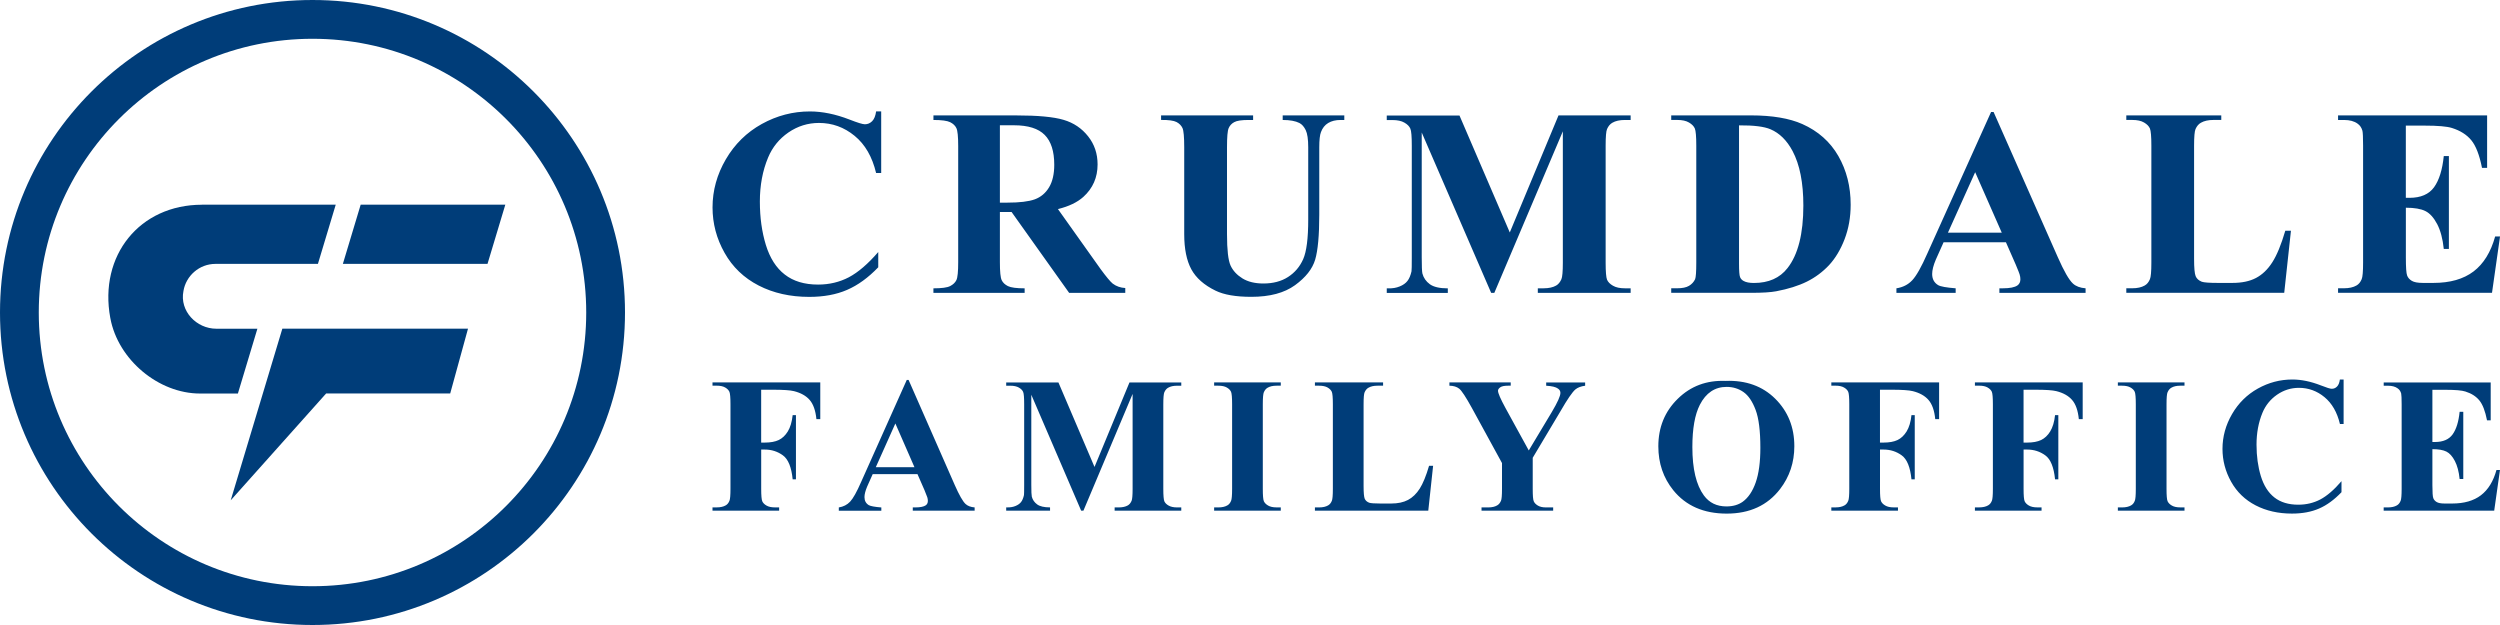
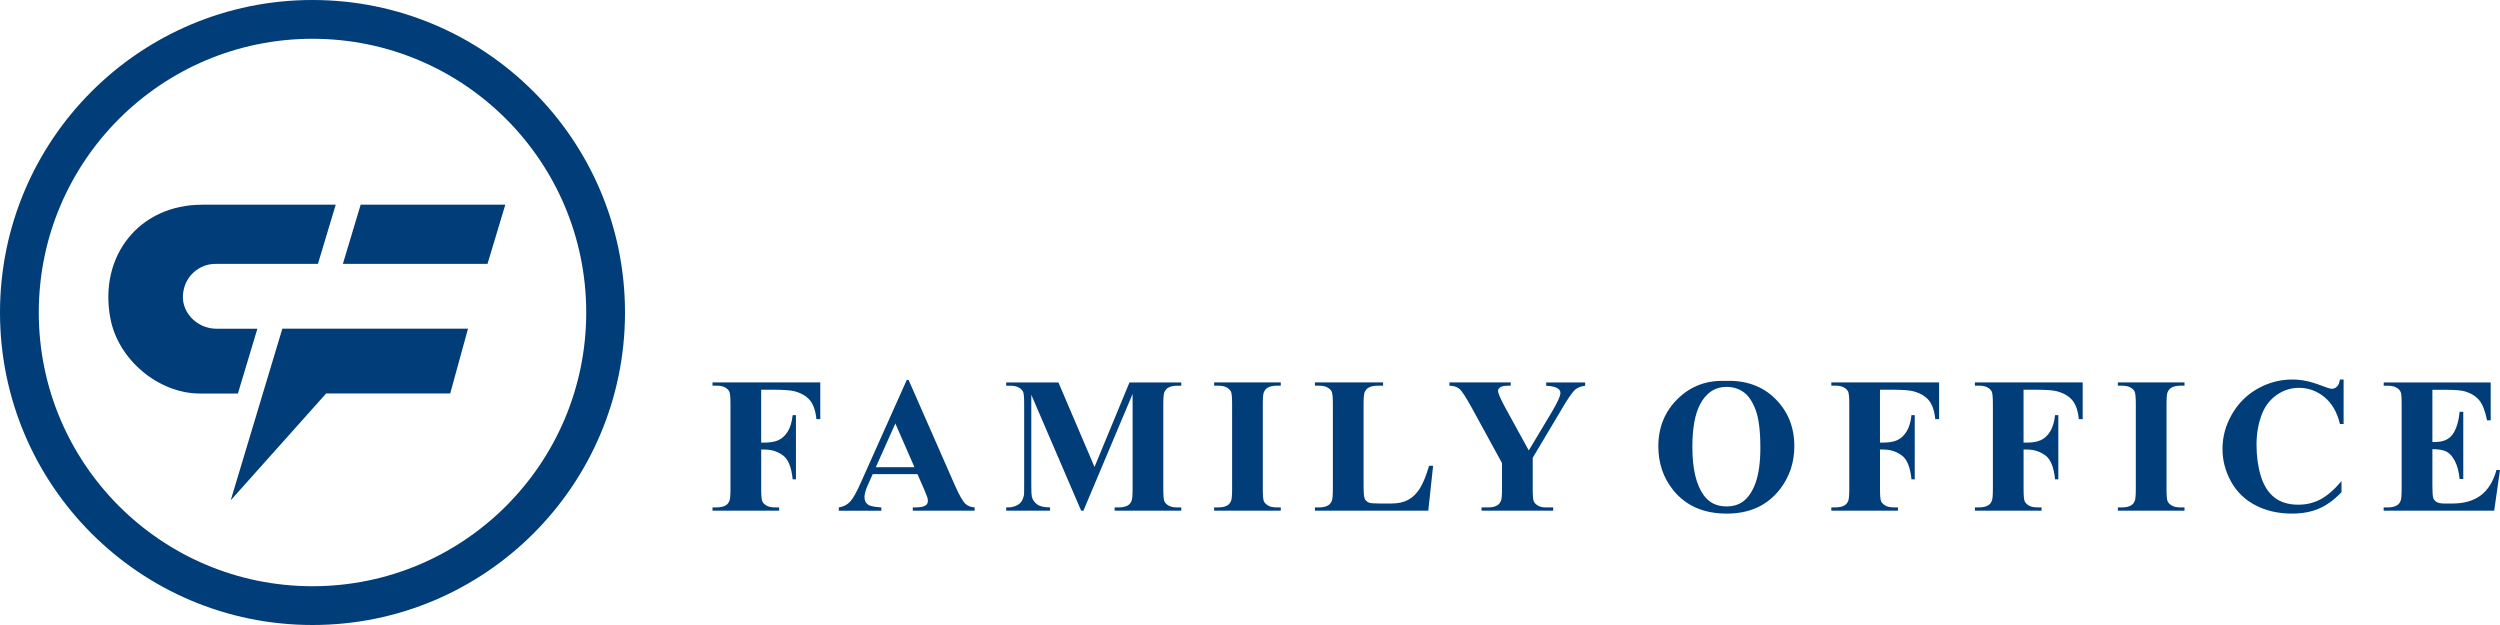
<svg xmlns="http://www.w3.org/2000/svg" id="Layer_2" viewBox="0 0 900 225">
  <defs>
    <style>.cls-1,.cls-2{fill:#003d79;}.cls-2{fill-rule:evenodd;}</style>
  </defs>
  <g id="Layer_1-2">
-     <path class="cls-1" d="M866.1,45.21v26.01h1.28c4.08,0,7.04-1.27,8.88-3.81,1.83-2.54,3-6.28,3.5-11.23h1.84v33.43h-1.84c-.37-3.65-1.18-6.63-2.38-8.94-1.23-2.33-2.64-3.89-4.25-4.69-1.61-.8-3.95-1.2-7.02-1.2v17.95c0,3.52.15,5.65.45,6.44.29.79.85,1.43,1.68,1.93.82.5,2.15.75,3.97.75h3.84c5.99,0,10.8-1.38,14.42-4.12,3.62-2.75,6.21-6.94,7.78-12.59h1.76l-2.89,20.28h-55.42v-1.64h2.12c1.86,0,3.35-.34,4.49-.99.82-.45,1.45-1.21,1.89-2.28.34-.76.51-2.75.51-5.97v-42.11c0-2.9-.08-4.69-.24-5.36-.31-1.11-.89-1.96-1.74-2.55-1.19-.88-2.82-1.33-4.91-1.33h-2.12v-1.64h53.66v18.89h-1.84c-.91-4.63-2.2-7.93-3.84-9.94-1.65-2.01-3.97-3.48-6.99-4.43-1.76-.56-5.05-.85-9.89-.85h-6.68ZM824.74,83.07l-2.42,22.35h-56.85v-1.64h2.12c1.85,0,3.35-.34,4.49-.99.82-.45,1.45-1.21,1.89-2.28.34-.76.52-2.75.52-5.97v-42.11c0-3.29-.18-5.35-.52-6.17-.36-.82-1.05-1.54-2.1-2.15-1.05-.63-2.47-.93-4.28-.93h-2.12v-1.64h34.19v1.64h-2.81c-1.86,0-3.36.34-4.51,1-.82.45-1.47,1.2-1.95,2.28-.34.75-.52,2.74-.52,5.97v40.75c0,3.26.19,5.35.57,6.25.37.9,1.11,1.56,2.21,2,.79.27,2.7.42,5.7.42h5.33c3.39,0,6.22-.59,8.48-1.78,2.26-1.19,4.23-3.07,5.87-5.64,1.65-2.57,3.21-6.36,4.68-11.37h2.04ZM720.63,83.75l-9.57-21.76-9.8,21.76h19.37ZM722.15,87.22h-22.46l-2.79,6.23c-.89,2.09-1.32,3.82-1.32,5.19,0,1.82.73,3.15,2.16,4.01.85.5,2.95.88,6.3,1.14v1.64h-21.33v-1.64c2.29-.35,4.2-1.31,5.67-2.87,1.49-1.57,3.33-4.81,5.49-9.73l22.92-50.88h.9l23.13,52.3c2.21,5.01,4.02,8.17,5.44,9.47,1.08.99,2.58,1.55,4.55,1.71v1.64h-31.03v-1.64h1.28c2.48,0,4.25-.35,5.25-1.06.69-.5,1.03-1.24,1.03-2.18,0-.58-.08-1.17-.28-1.78-.07-.27-.53-1.48-1.42-3.58l-3.5-7.97ZM626.05,45.11v49.83c0,2.63.13,4.26.39,4.85.24.6.68,1.05,1.28,1.37.85.47,2.08.71,3.7.71,5.28,0,9.31-1.78,12.09-5.36,3.79-4.83,5.7-12.35,5.7-22.51,0-8.2-1.29-14.74-3.89-19.64-2.05-3.84-4.7-6.44-7.93-7.82-2.28-.98-6.05-1.45-11.33-1.41ZM601.64,105.42v-1.64h2.12c1.86,0,3.29-.29,4.28-.88.98-.58,1.72-1.38,2.2-2.39.27-.66.42-2.65.42-5.97v-42.11c0-3.29-.18-5.35-.52-6.17-.36-.82-1.05-1.54-2.1-2.15-1.05-.63-2.47-.93-4.28-.93h-2.12v-1.64h28.7c7.67,0,13.84,1.05,18.5,3.12,5.7,2.54,10.03,6.39,12.98,11.53,2.95,5.16,4.42,10.98,4.42,17.49,0,4.48-.73,8.62-2.18,12.41-1.45,3.77-3.33,6.91-5.62,9.38-2.31,2.45-4.97,4.43-7.98,5.92-3.02,1.49-6.7,2.65-11.04,3.47-1.92.37-4.96.56-9.09.56h-28.7ZM543.53,83.67l17.53-42.12h25.97v1.64h-2.08c-1.87,0-3.39.34-4.52,1.01-.79.45-1.42,1.19-1.89,2.25-.34.77-.51,2.76-.51,5.99v42.11c0,3.29.18,5.35.51,6.16.36.82,1.05,1.54,2.13,2.15,1.07.63,2.49.93,4.28.93h2.08v1.64h-33.42v-1.64h2.08c1.87,0,3.39-.34,4.52-.99.79-.45,1.42-1.21,1.89-2.28.34-.76.52-2.75.52-5.97v-47.27l-24.67,58.16h-1.13l-25-57.74v44.93c0,3.16.08,5.11.24,5.83.42,1.57,1.31,2.86,2.68,3.86,1.38.99,3.54,1.49,6.47,1.49v1.64h-21.98v-1.64h.68c1.42.03,2.75-.19,3.97-.69,1.24-.5,2.16-1.16,2.79-1.97.65-.82,1.13-1.98,1.47-3.47.07-.35.1-1.96.1-4.85v-40.37c0-3.29-.16-5.35-.52-6.15-.34-.82-1.05-1.54-2.13-2.16-1.08-.63-2.52-.93-4.31-.93h-2.05v-1.64h26.18l18.12,42.12ZM418,41.55h33.12v1.64h-1.66c-2.5,0-4.22.26-5.15.79-.94.51-1.6,1.24-1.99,2.15-.41.92-.6,3.21-.6,6.89v31.25c0,5.72.44,9.49,1.29,11.34.87,1.86,2.29,3.39,4.28,4.62,1.99,1.22,4.5,1.83,7.52,1.83,3.47,0,6.43-.77,8.86-2.33,2.44-1.56,4.26-3.7,5.47-6.42,1.21-2.73,1.82-7.48,1.82-14.26v-26.03c0-2.87-.3-4.94-.9-6.17-.6-1.24-1.35-2.09-2.27-2.57-1.42-.72-3.43-1.09-6.02-1.09v-1.64h22.18v1.64h-1.33c-1.79,0-3.28.37-4.47,1.09-1.2.72-2.06,1.81-2.6,3.27-.4,1.01-.61,2.83-.61,5.46v24.24c0,7.5-.5,12.91-1.48,16.23-1,3.34-3.41,6.39-7.25,9.19-3.86,2.79-9.08,4.19-15.74,4.19-5.55,0-9.83-.74-12.85-2.21-4.13-2.01-7.05-4.58-8.75-7.72-1.69-3.13-2.55-7.35-2.55-12.65v-31.27c0-3.71-.21-6-.62-6.9-.42-.9-1.11-1.62-2.13-2.17-1.02-.53-2.87-.79-5.58-.76v-1.64ZM359.96,45.11v27.84h2.7c4.39,0,7.69-.4,9.87-1.19,2.18-.81,3.89-2.25,5.13-4.32,1.25-2.07,1.87-4.79,1.87-8.13,0-4.85-1.14-8.43-3.44-10.74-2.29-2.31-5.97-3.47-11.06-3.47h-5.07ZM359.96,76.33v18.02c0,3.44.21,5.62.65,6.51.42.9,1.18,1.6,2.24,2.14,1.08.53,3.09.8,6.02.8v1.64h-32.84v-1.64c2.97,0,4.99-.27,6.04-.82,1.06-.55,1.81-1.27,2.23-2.14.44-.89.65-3.05.65-6.49v-41.72c0-3.45-.21-5.62-.65-6.5-.42-.9-1.18-1.61-2.24-2.14-1.08-.53-3.08-.8-6.02-.8v-1.64h29.83c7.76,0,13.43.53,17.03,1.6,3.6,1.06,6.54,3.04,8.82,5.93,2.28,2.87,3.41,6.24,3.41,10.11,0,4.7-1.71,8.61-5.12,11.69-2.18,1.96-5.23,3.42-9.15,4.39l15.38,21.63c2.04,2.78,3.49,4.51,4.34,5.2,1.29.97,2.81,1.5,4.52,1.59v1.74h-20.21l-20.71-29.1h-4.22ZM317.23,40.11v22.16h-1.84c-1.39-5.82-3.95-10.28-7.73-13.37-3.78-3.1-8.05-4.64-12.83-4.64-3.99,0-7.65,1.14-11,3.43-3.33,2.3-5.76,5.3-7.31,9.01-1.99,4.75-2.97,10.03-2.97,15.85s.73,10.94,2.16,15.64c1.45,4.69,3.71,8.26,6.8,10.64,3.08,2.41,7.08,3.62,11.99,3.62,4.04,0,7.72-.88,11.08-2.63,3.34-1.77,6.88-4.79,10.59-9.09v5.49c-3.59,3.74-7.33,6.46-11.22,8.14-3.89,1.69-8.42,2.52-13.62,2.52-6.85,0-12.91-1.36-18.21-4.09-5.31-2.73-9.41-6.66-12.28-11.77-2.89-5.12-4.33-10.56-4.33-16.35,0-6.09,1.6-11.86,4.79-17.32,3.19-5.46,7.51-9.7,12.95-12.72,5.43-3,11.19-4.51,17.31-4.51,4.5,0,9.25.98,14.26,2.92,2.91,1.14,4.74,1.7,5.52,1.7,1.02,0,1.89-.37,2.63-1.11.74-.74,1.21-1.91,1.43-3.52h1.84Z" />
    <path class="cls-1" d="M875.66,140.32v18.8h.92c2.93,0,5.05-.92,6.37-2.75,1.31-1.84,2.16-4.54,2.51-8.11h1.32v24.17h-1.32c-.26-2.64-.84-4.8-1.71-6.47-.88-1.68-1.89-2.81-3.05-3.39-1.16-.58-2.84-.87-5.04-.87v12.98c0,2.54.11,4.09.32,4.65.21.57.62,1.04,1.2,1.39.59.36,1.54.55,2.85.55h2.76c4.3,0,7.75-1,10.35-2.98,2.6-1.99,4.46-5.02,5.59-9.1h1.26l-2.08,14.66h-39.79v-1.18h1.52c1.33,0,2.41-.25,3.22-.72.59-.32,1.04-.87,1.36-1.65.24-.54.37-1.98.37-4.32v-30.44c0-2.1-.06-3.39-.17-3.88-.22-.8-.64-1.41-1.25-1.84-.86-.64-2.03-.96-3.52-.96h-1.52v-1.18h38.52v13.65h-1.32c-.65-3.34-1.57-5.73-2.76-7.18-1.18-1.45-2.85-2.52-5.02-3.2-1.26-.41-3.63-.62-7.1-.62h-4.8ZM843.7,136.63v16.02h-1.32c-1-4.2-2.84-7.43-5.55-9.67-2.71-2.24-5.78-3.36-9.21-3.36-2.87,0-5.5.83-7.89,2.48-2.39,1.66-4.14,3.83-5.25,6.51-1.42,3.44-2.13,7.26-2.13,11.46s.52,7.9,1.55,11.31c1.04,3.39,2.67,5.97,4.88,7.7,2.21,1.74,5.09,2.61,8.61,2.61,2.9,0,5.54-.64,7.95-1.9,2.4-1.28,4.94-3.46,7.6-6.57v3.97c-2.58,2.7-5.26,4.67-8.06,5.88-2.79,1.22-6.05,1.82-9.78,1.82-4.91,0-9.27-.99-13.07-2.96-3.81-1.97-6.76-4.82-8.82-8.51-2.07-3.7-3.11-7.64-3.11-11.82,0-4.4,1.15-8.58,3.44-12.53,2.29-3.95,5.39-7.01,9.29-9.19,3.89-2.17,8.03-3.26,12.42-3.26,3.23,0,6.64.71,10.23,2.11,2.09.83,3.41,1.23,3.96,1.23.73,0,1.36-.26,1.89-.8.54-.53.87-1.38,1.03-2.54h1.32ZM786.42,182.67v1.18h-23.99v-1.18h1.52c1.33,0,2.41-.25,3.22-.72.59-.32,1.05-.87,1.35-1.65.25-.54.37-1.98.37-4.32v-30.44c0-2.38-.13-3.87-.37-4.46-.25-.59-.75-1.12-1.5-1.56-.75-.45-1.77-.67-3.07-.67h-1.52v-1.18h23.99v1.18h-1.52c-1.32,0-2.39.24-3.2.72-.58.32-1.04.87-1.38,1.65-.25.54-.37,1.99-.37,4.32v30.44c0,2.38.12,3.86.38,4.46.27.59.77,1.12,1.52,1.55.75.45,1.77.67,3.05.67h1.52ZM728.48,140.32v19.01h1.32c2.04,0,3.7-.31,5-.92,1.29-.62,2.38-1.65,3.27-3.09.89-1.45,1.49-3.41,1.75-5.88h1.18v23.12h-1.18c-.43-4.36-1.6-7.25-3.51-8.63-1.91-1.39-4.08-2.09-6.5-2.09h-1.32v14.14c0,2.38.12,3.86.38,4.46.27.59.77,1.12,1.52,1.55.75.45,1.77.67,3.05.67h1.52v1.18h-23.99v-1.18h1.52c1.33,0,2.41-.25,3.22-.72.59-.32,1.04-.87,1.36-1.65.24-.54.37-1.98.37-4.32v-30.44c0-2.38-.13-3.87-.37-4.46-.26-.59-.75-1.12-1.51-1.56-.75-.45-1.77-.67-3.07-.67h-1.52v-1.18h38.8v13.23h-1.39c-.31-3.11-1.12-5.41-2.43-6.91-1.3-1.5-3.19-2.55-5.66-3.17-1.37-.34-3.88-.51-7.56-.51h-4.24ZM676.79,140.32v19.01h1.32c2.04,0,3.7-.31,5-.92,1.29-.62,2.37-1.65,3.27-3.09.89-1.45,1.49-3.41,1.75-5.88h1.18v23.12h-1.18c-.43-4.36-1.6-7.25-3.51-8.63-1.91-1.39-4.08-2.09-6.5-2.09h-1.32v14.14c0,2.38.12,3.86.38,4.46.27.59.76,1.12,1.52,1.55.75.45,1.77.67,3.05.67h1.52v1.18h-23.99v-1.18h1.51c1.34,0,2.41-.25,3.22-.72.59-.32,1.04-.87,1.36-1.65.24-.54.37-1.98.37-4.32v-30.44c0-2.38-.13-3.87-.37-4.46-.25-.59-.75-1.12-1.51-1.56-.75-.45-1.77-.67-3.07-.67h-1.51v-1.18h38.8v13.23h-1.39c-.31-3.11-1.12-5.41-2.43-6.91-1.3-1.5-3.19-2.55-5.66-3.17-1.37-.34-3.88-.51-7.56-.51h-4.24ZM621.59,139.28c-4.23,0-7.44,2.15-9.65,6.45-1.8,3.53-2.69,8.6-2.69,15.22,0,7.86,1.39,13.67,4.16,17.43,1.93,2.62,4.63,3.93,8.11,3.93,2.34,0,4.3-.57,5.87-1.69,1.99-1.45,3.56-3.77,4.67-6.95,1.11-3.18,1.67-7.33,1.67-12.44,0-6.1-.57-10.66-1.71-13.67-1.14-3.03-2.58-5.17-4.35-6.41-1.76-1.24-3.79-1.87-6.08-1.87ZM621.18,137.12c7.34-.27,13.31,1.87,17.9,6.42,4.59,4.56,6.88,10.25,6.88,17.1,0,5.84-1.72,10.98-5.14,15.43-4.53,5.88-10.93,8.83-19.2,8.83s-14.71-2.81-19.24-8.42c-3.58-4.45-5.38-9.7-5.38-15.8,0-6.85,2.33-12.55,6.99-17.11,4.66-4.58,10.39-6.71,17.19-6.44ZM570.65,137.68v1.18c-1.52.21-2.68.65-3.5,1.33-1.12.95-2.91,3.56-5.36,7.82l-10.01,16.79v11.18c0,2.4.11,3.89.37,4.47.24.59.74,1.11,1.47,1.55.74.45,1.71.67,2.94.67h2.58v1.18h-25.79v-1.18h2.4c1.34,0,2.42-.25,3.21-.72.59-.32,1.04-.87,1.39-1.65.25-.54.37-1.98.37-4.32v-9.28l-10.85-19.85c-2.16-3.92-3.67-6.22-4.55-6.92-.88-.7-2.07-1.06-3.53-1.08v-1.18h22.07v1.18h-.98c-1.33,0-2.27.2-2.8.59-.53.38-.8.8-.8,1.24,0,.83.9,2.91,2.72,6.25l8.36,15.23,8.31-13.86c2.05-3.45,3.08-5.73,3.08-6.86,0-.63-.29-1.14-.88-1.55-.76-.57-2.18-.92-4.24-1.03v-1.18h14.02ZM515.92,167.69l-1.74,16.16h-40.81v-1.18h1.51c1.33,0,2.41-.25,3.22-.72.59-.32,1.04-.87,1.36-1.65.24-.54.37-1.98.37-4.32v-30.44c0-2.38-.13-3.87-.37-4.46-.26-.59-.75-1.12-1.5-1.56-.76-.45-1.78-.67-3.08-.67h-1.51v-1.18h24.54v1.18h-2.02c-1.33,0-2.41.24-3.23.72-.59.32-1.05.87-1.4,1.65-.25.54-.37,1.99-.37,4.32v29.46c0,2.35.14,3.87.4,4.52.27.65.8,1.13,1.59,1.45.57.2,1.93.3,4.09.3h3.83c2.43,0,4.46-.43,6.08-1.29,1.62-.86,3.04-2.22,4.22-4.07,1.18-1.86,2.3-4.6,3.36-8.22h1.46ZM461.08,182.67v1.18h-23.99v-1.18h1.52c1.33,0,2.41-.25,3.22-.72.59-.32,1.04-.87,1.36-1.65.24-.54.37-1.98.37-4.32v-30.44c0-2.38-.13-3.87-.37-4.46-.26-.59-.75-1.12-1.51-1.56-.75-.45-1.78-.67-3.07-.67h-1.52v-1.18h23.99v1.18h-1.52c-1.32,0-2.39.24-3.2.72-.58.32-1.04.87-1.38,1.65-.24.54-.37,1.99-.37,4.32v30.44c0,2.38.12,3.86.38,4.46.27.59.77,1.12,1.52,1.55.75.45,1.77.67,3.05.67h1.52ZM394.02,168.12l12.59-30.44h18.65v1.18h-1.5c-1.34,0-2.43.24-3.24.73-.57.32-1.02.86-1.36,1.63-.24.55-.37,1.99-.37,4.33v30.44c0,2.38.13,3.86.37,4.46.26.59.76,1.12,1.53,1.55.77.45,1.78.67,3.07.67h1.5v1.18h-23.99v-1.18h1.49c1.34,0,2.43-.25,3.25-.72.57-.32,1.02-.87,1.36-1.65.24-.54.37-1.98.37-4.32v-34.17l-17.71,42.04h-.81l-17.95-41.74v32.48c0,2.29.06,3.69.18,4.21.3,1.14.94,2.06,1.92,2.78.98.72,2.54,1.08,4.65,1.08v1.18h-15.79v-1.18h.49c1.02.02,1.97-.14,2.85-.5.89-.36,1.55-.84,2.01-1.42.46-.59.81-1.43,1.05-2.51.04-.26.07-1.42.07-3.5v-29.18c0-2.38-.11-3.87-.37-4.45-.24-.59-.75-1.12-1.53-1.57-.78-.45-1.81-.67-3.1-.67h-1.47v-1.18h18.8l13,30.44ZM329.2,168.18l-6.87-15.73-7.04,15.73h13.91ZM330.29,170.69h-16.12l-2.01,4.51c-.63,1.51-.95,2.76-.95,3.75,0,1.31.52,2.27,1.55,2.9.62.36,2.12.64,4.52.83v1.18h-15.31v-1.18c1.65-.26,3.01-.95,4.07-2.08,1.07-1.14,2.39-3.48,3.94-7.04l16.46-36.79h.65l16.61,37.81c1.59,3.62,2.89,5.91,3.9,6.85.78.72,1.86,1.12,3.27,1.24v1.18h-22.27v-1.18h.92c1.78,0,3.05-.26,3.77-.77.5-.36.74-.9.74-1.58,0-.42-.06-.84-.2-1.29-.05-.2-.38-1.06-1.02-2.59l-2.52-5.76ZM274.02,140.32v19.01h1.32c2.04,0,3.7-.31,5-.92,1.29-.62,2.38-1.65,3.27-3.09.89-1.45,1.48-3.41,1.75-5.88h1.18v23.12h-1.18c-.43-4.36-1.6-7.25-3.51-8.63-1.91-1.39-4.08-2.09-6.5-2.09h-1.32v14.14c0,2.38.13,3.86.38,4.46.26.59.76,1.12,1.51,1.55.75.45,1.77.67,3.05.67h1.52v1.18h-23.99v-1.18h1.52c1.33,0,2.41-.25,3.22-.72.59-.32,1.04-.87,1.36-1.65.24-.54.37-1.98.37-4.32v-30.44c0-2.38-.13-3.87-.37-4.46-.26-.59-.76-1.12-1.51-1.56-.75-.45-1.78-.67-3.07-.67h-1.52v-1.18h38.8v13.23h-1.39c-.31-3.11-1.13-5.41-2.43-6.91-1.3-1.5-3.19-2.55-5.65-3.17-1.37-.34-3.88-.51-7.56-.51h-4.24Z" />
    <path class="cls-2" d="M112.5,13.96c54.42,0,98.54,44.12,98.54,98.54s-44.12,98.54-98.54,98.54S13.96,166.92,13.96,112.5,58.08,13.96,112.5,13.96M129.84,73.69h52.07l-6.41,21.31h-52.07l6.41-21.31ZM83.05,180.13l18.59-61.8h66.84l-6.41,23.33h-44.67l-34.35,38.46ZM72.71,73.69h48.15l-6.41,21.31h-36.9c-5.75,0-10.6,4.25-11.51,9.78-1.43,7.17,4.66,13.56,11.86,13.56h14.76l-7.02,23.33h-13.65c-14.9,0-29.49-12.16-32.26-27.1l-.03-.13c-4.15-22.46,10.56-40.74,33-40.74ZM112.5,0c62.13,0,112.5,50.37,112.5,112.5s-50.37,112.5-112.5,112.5S0,174.63,0,112.5,50.37,0,112.5,0Z" />
  </g>
</svg>